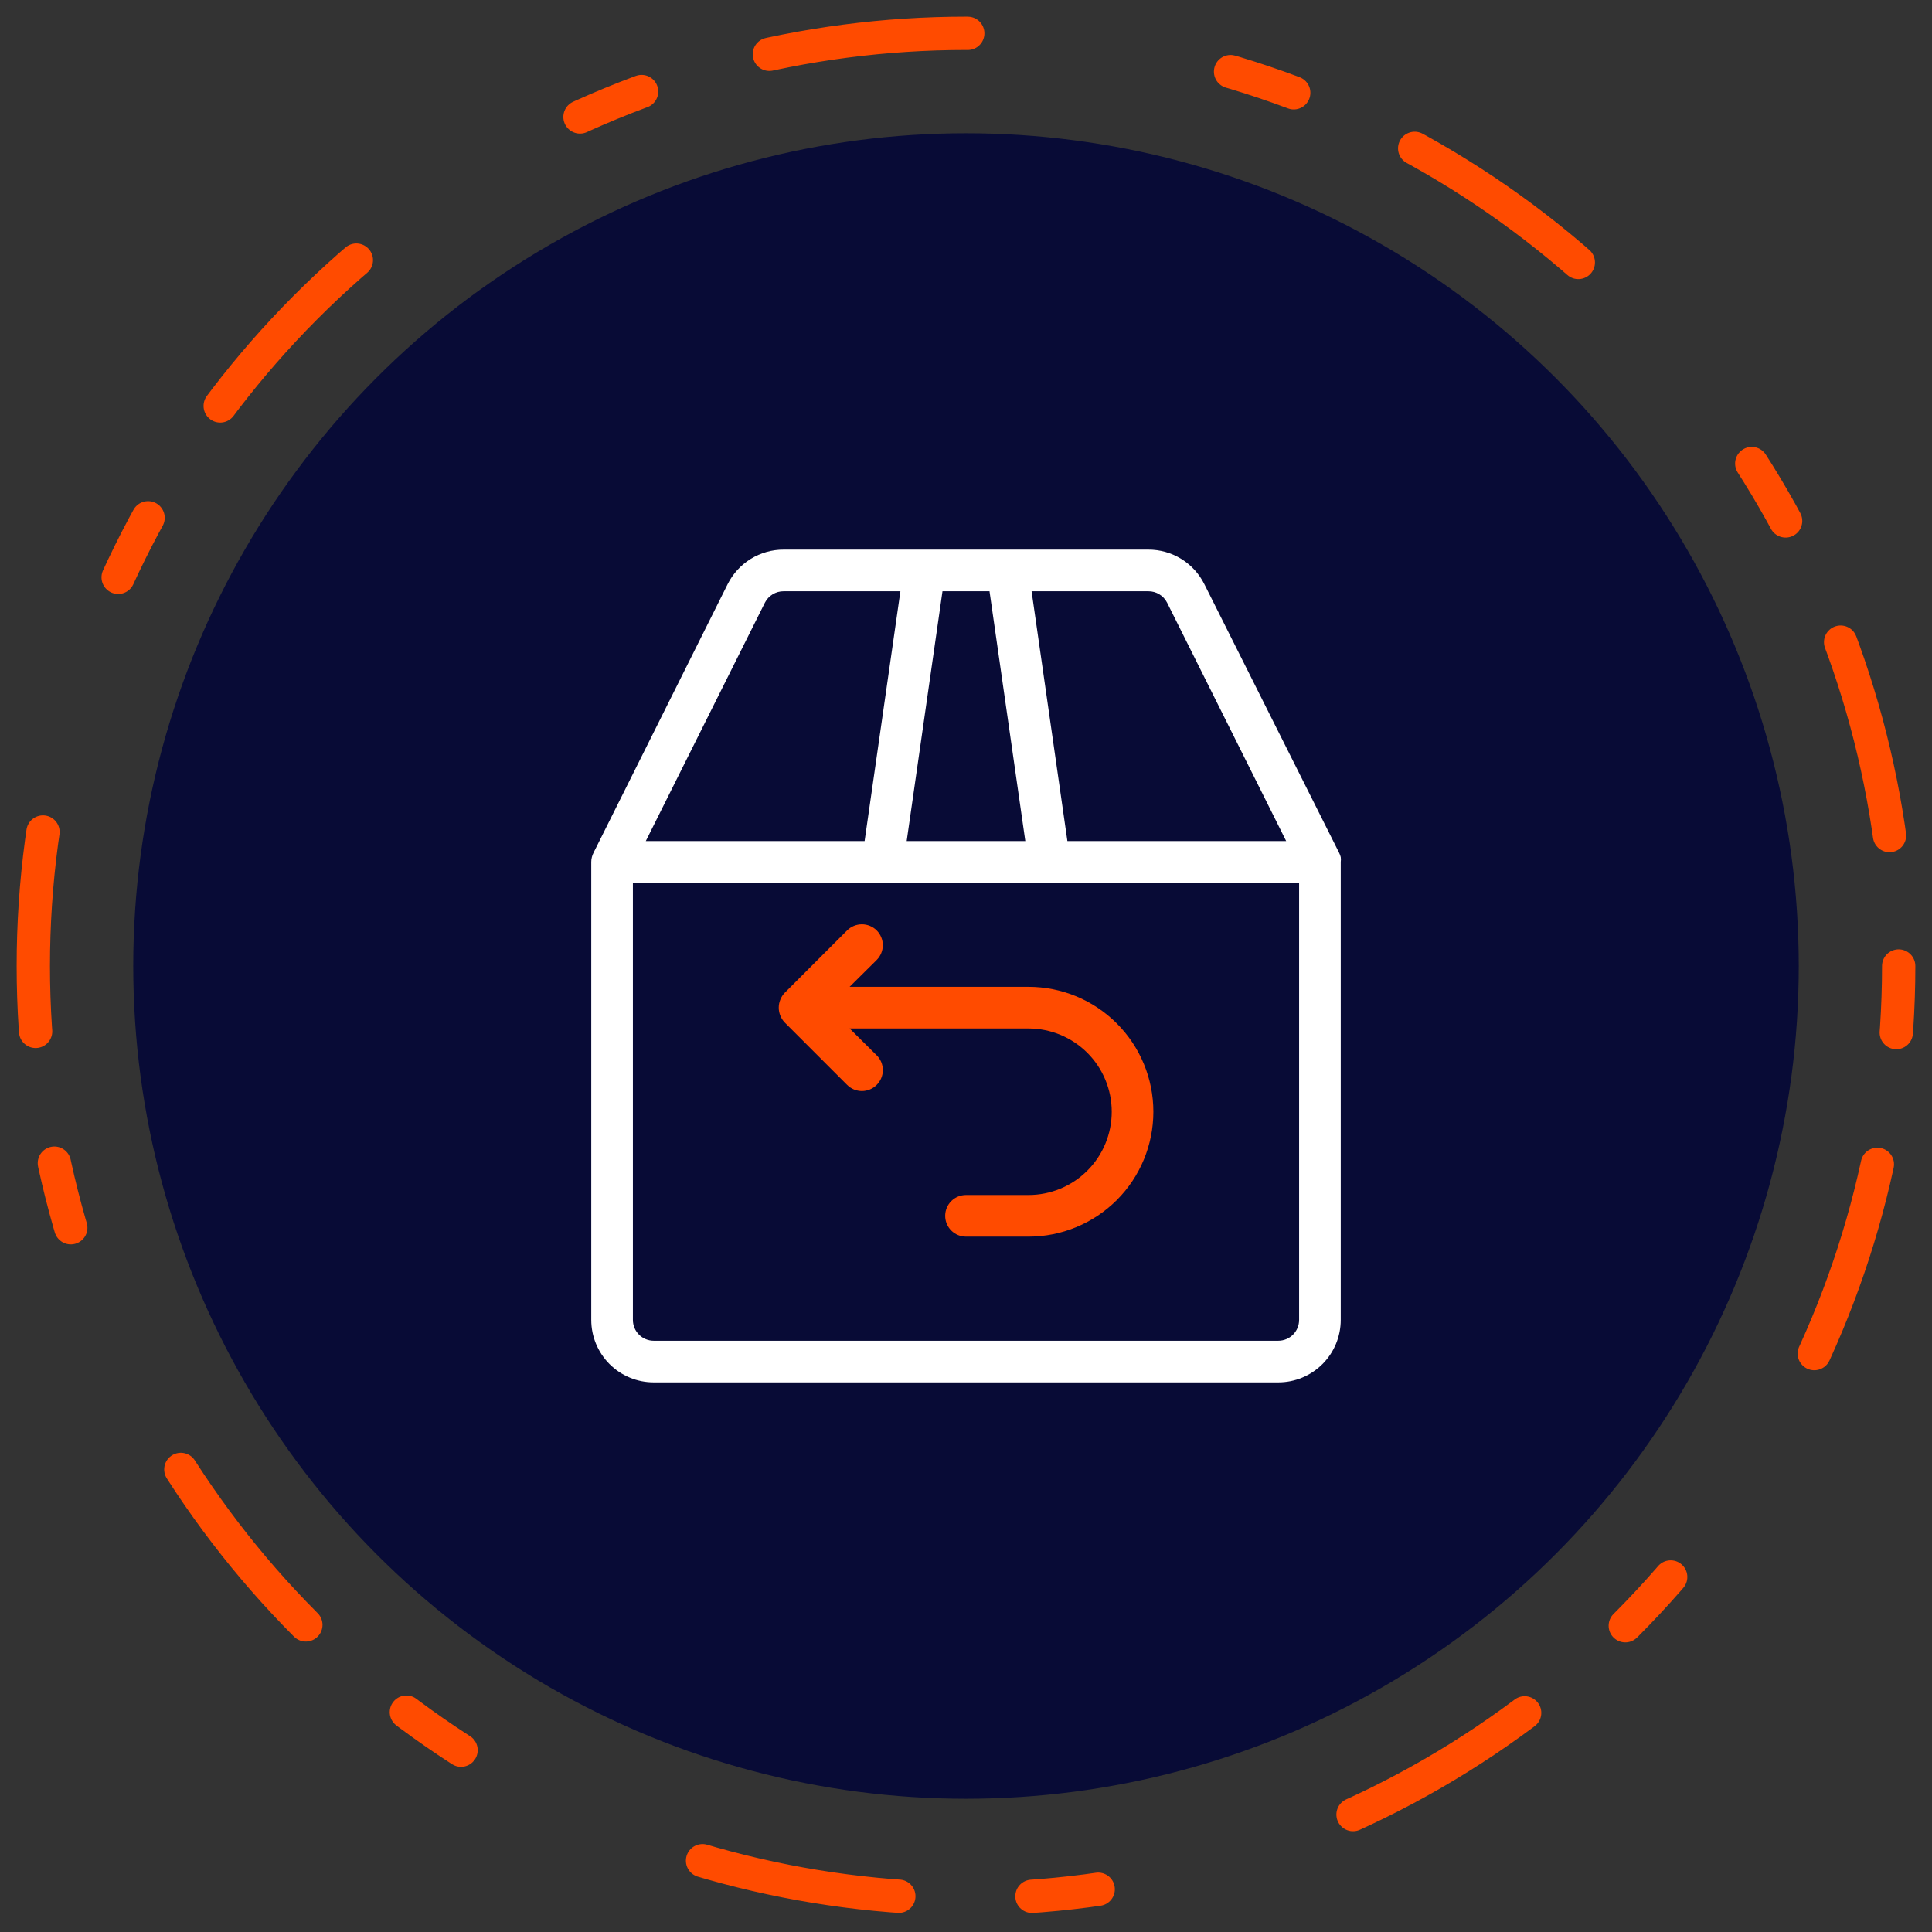
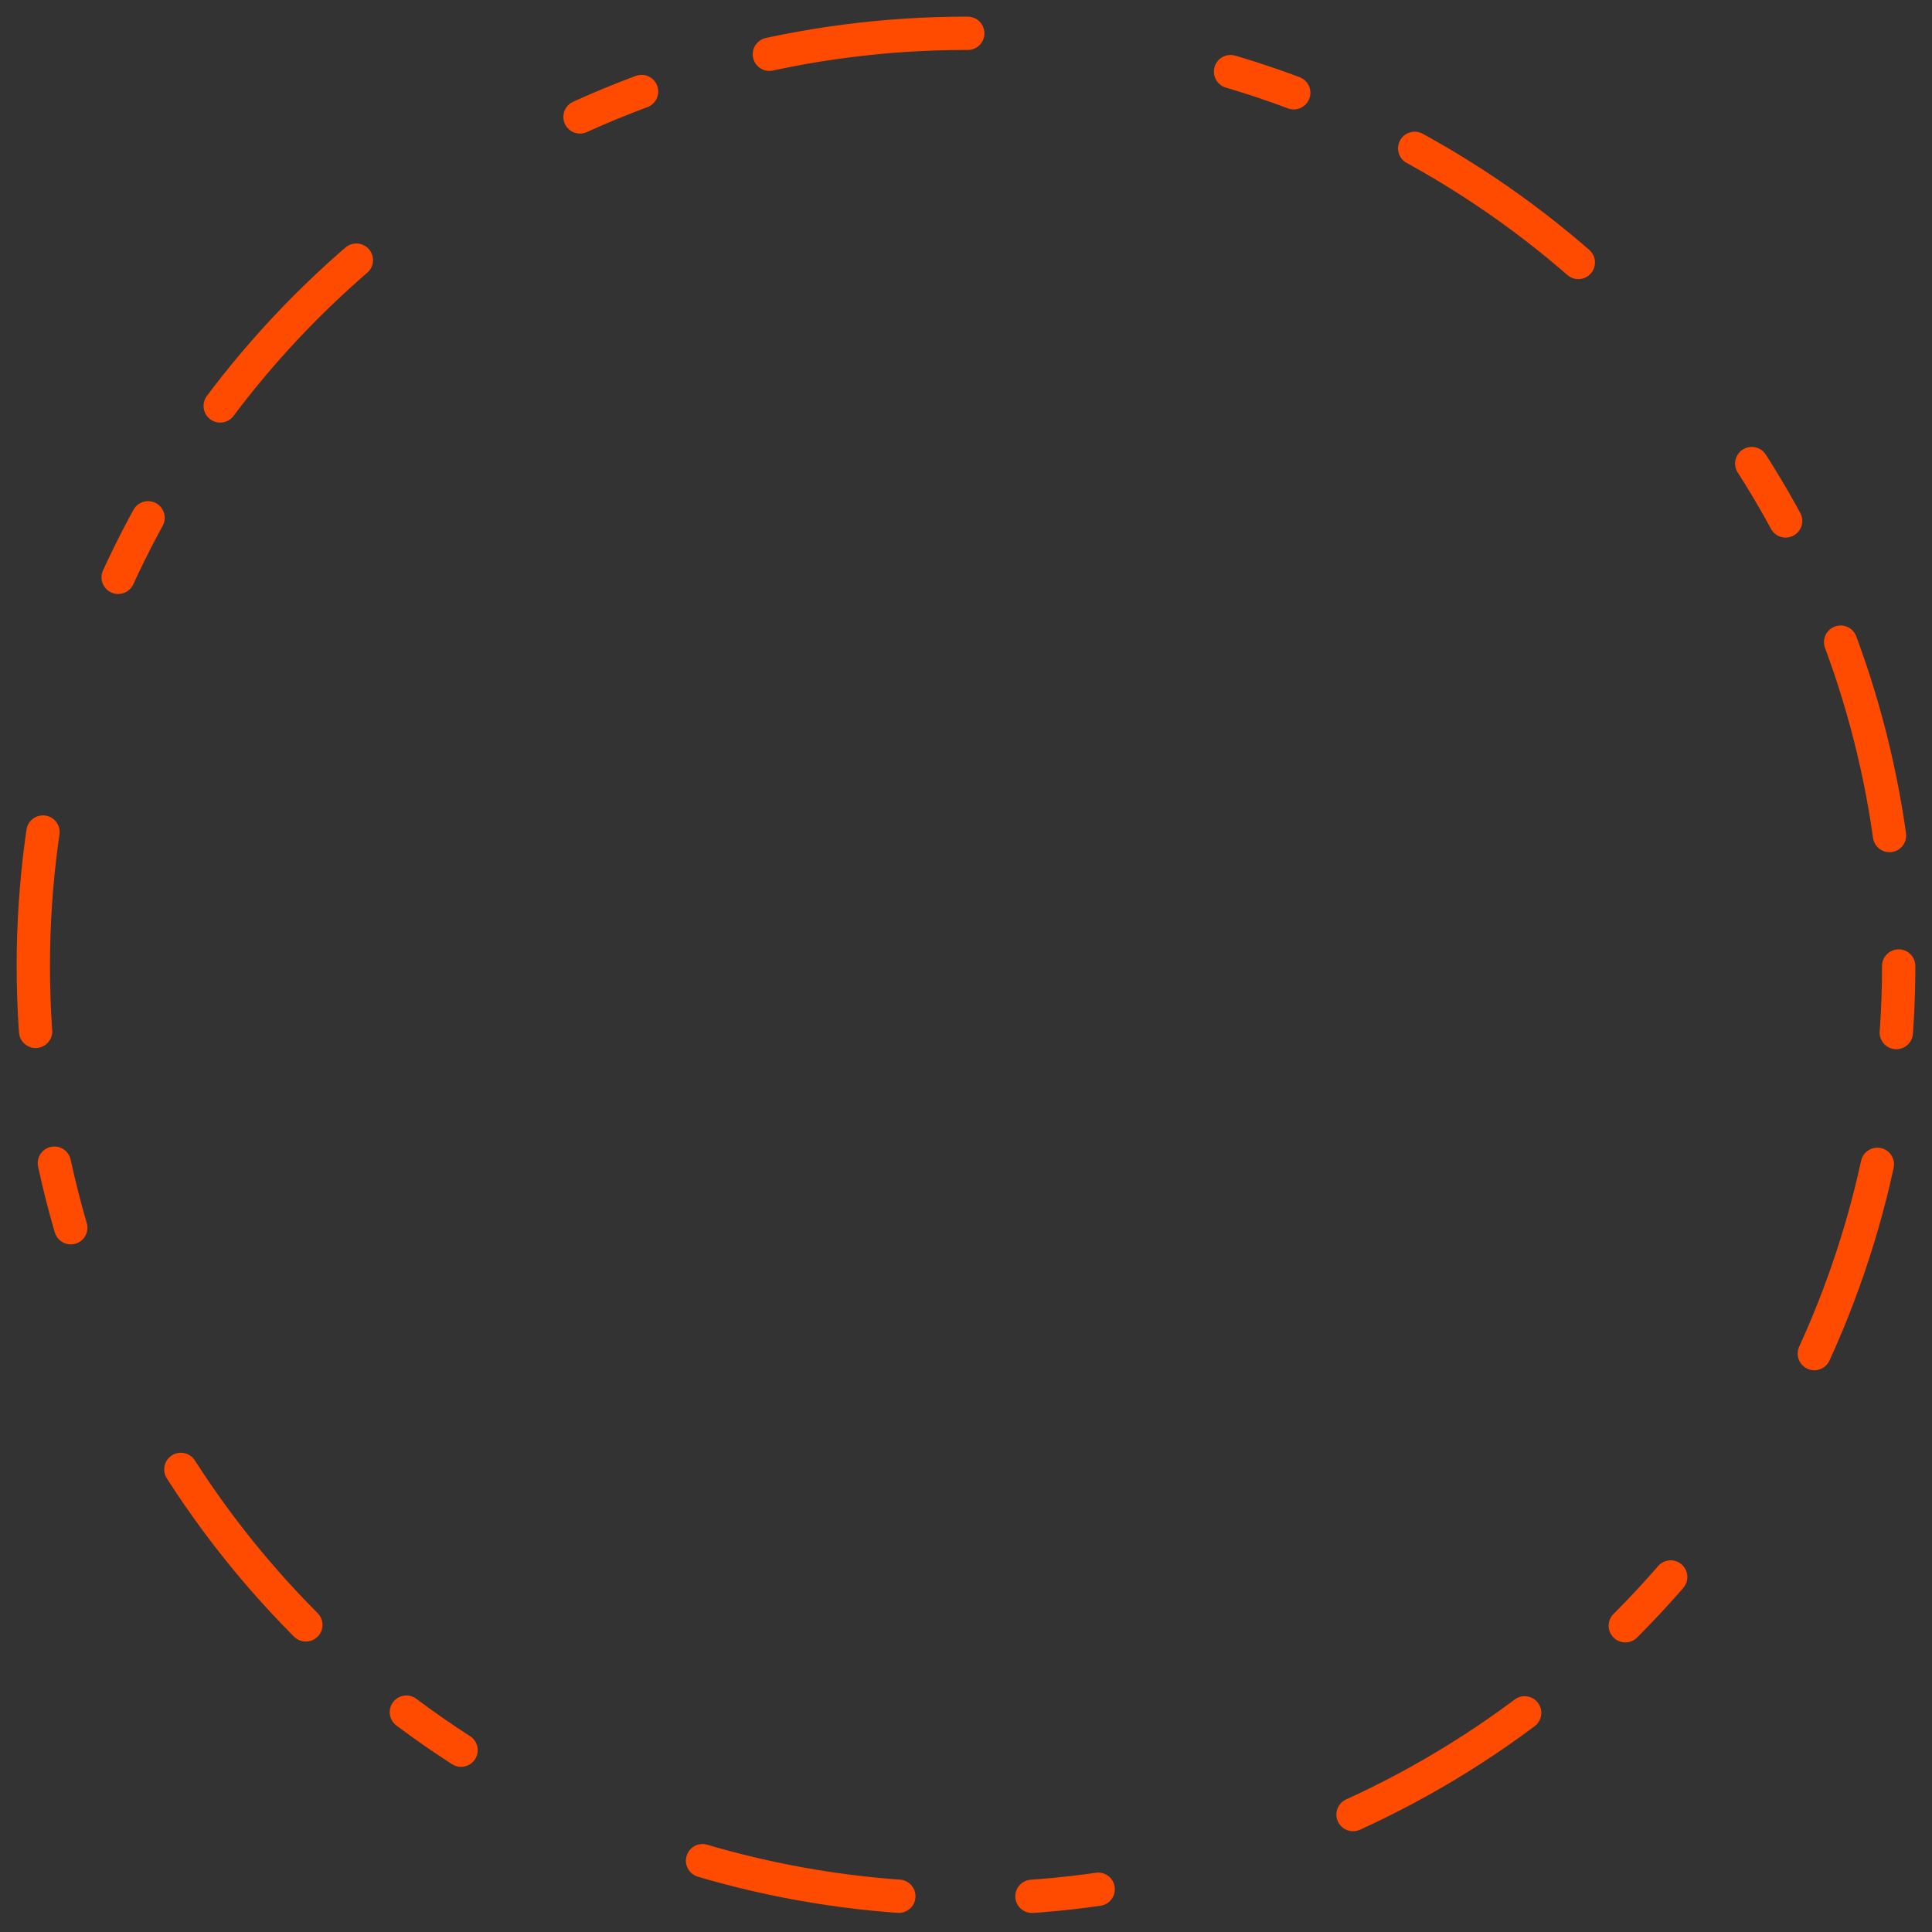
<svg xmlns="http://www.w3.org/2000/svg" width="58" height="58" viewBox="0 0 58 58" fill="none">
  <rect x="0" y="0" width="58" height="58" fill="#333333" stroke="none" />
  <circle cx="29" cy="29" r="28" stroke="#FF4B00" stroke-linecap="round" stroke-linejoin="round" stroke-dasharray="2 4 6 8" />
-   <circle cx="29" cy="29" r="25" fill="#080B36" />
-   <path d="M40.25 25.731C40.239 25.686 40.222 25.642 40.2 25.6C40.19 25.574 40.178 25.549 40.163 25.525L36.156 17.538C36 17.225 35.76 16.963 35.463 16.779C35.166 16.596 34.824 16.499 34.475 16.5H23.525C23.176 16.499 22.834 16.596 22.537 16.779C22.24 16.963 22 17.225 21.844 17.538L17.856 25.525C17.841 25.549 17.829 25.574 17.819 25.6C17.797 25.642 17.78 25.686 17.769 25.731C17.756 25.778 17.75 25.826 17.75 25.875V39.625C17.75 40.122 17.948 40.599 18.299 40.951C18.473 41.125 18.68 41.263 18.907 41.357C19.135 41.452 19.379 41.5 19.625 41.5H38.375C38.872 41.5 39.349 41.303 39.701 40.951C40.053 40.599 40.25 40.122 40.25 39.625V25.875C40.257 25.827 40.257 25.779 40.25 25.731ZM34.475 17.75C34.592 17.749 34.706 17.781 34.805 17.842C34.905 17.902 34.985 17.99 35.038 18.094L38.612 25.25H32.044L30.969 17.75H34.475ZM30.781 25.25H27.219L28.294 17.75H29.706L30.781 25.25ZM22.962 18.094C23.015 17.99 23.095 17.902 23.195 17.842C23.294 17.781 23.409 17.749 23.525 17.75H27.031L25.956 25.25H19.387L22.962 18.094ZM39 39.625C39 39.791 38.934 39.95 38.817 40.067C38.7 40.184 38.541 40.25 38.375 40.25H19.625C19.459 40.25 19.3 40.184 19.183 40.067C19.066 39.95 19 39.791 19 39.625V26.5H39V39.625Z" fill="white" />
-   <path d="M25.506 29.625L26.319 28.819C26.436 28.701 26.503 28.542 26.503 28.375C26.503 28.209 26.436 28.049 26.319 27.931C26.201 27.814 26.041 27.748 25.875 27.748C25.709 27.748 25.549 27.814 25.431 27.931L23.556 29.806C23.499 29.866 23.455 29.936 23.425 30.013C23.363 30.165 23.363 30.335 23.425 30.488C23.455 30.564 23.499 30.634 23.556 30.694L25.431 32.569C25.489 32.627 25.558 32.674 25.635 32.706C25.711 32.737 25.793 32.754 25.875 32.754C25.958 32.754 26.039 32.737 26.115 32.706C26.192 32.674 26.261 32.627 26.319 32.569C26.377 32.511 26.424 32.442 26.456 32.365C26.487 32.289 26.504 32.208 26.504 32.125C26.504 32.043 26.487 31.961 26.456 31.885C26.424 31.809 26.377 31.739 26.319 31.681L25.506 30.875H30.875C31.538 30.875 32.174 31.139 32.643 31.607C33.112 32.076 33.375 32.712 33.375 33.375C33.375 34.038 33.112 34.674 32.643 35.143C32.174 35.612 31.538 35.875 30.875 35.875H29C28.834 35.875 28.675 35.941 28.558 36.058C28.441 36.175 28.375 36.334 28.375 36.5C28.375 36.666 28.441 36.825 28.558 36.942C28.675 37.059 28.834 37.125 29 37.125H30.875C31.87 37.125 32.823 36.73 33.527 36.027C34.23 35.324 34.625 34.37 34.625 33.375C34.625 32.381 34.23 31.427 33.527 30.724C32.823 30.02 31.87 29.625 30.875 29.625H25.506Z" fill="#FF4B00" />
</svg>